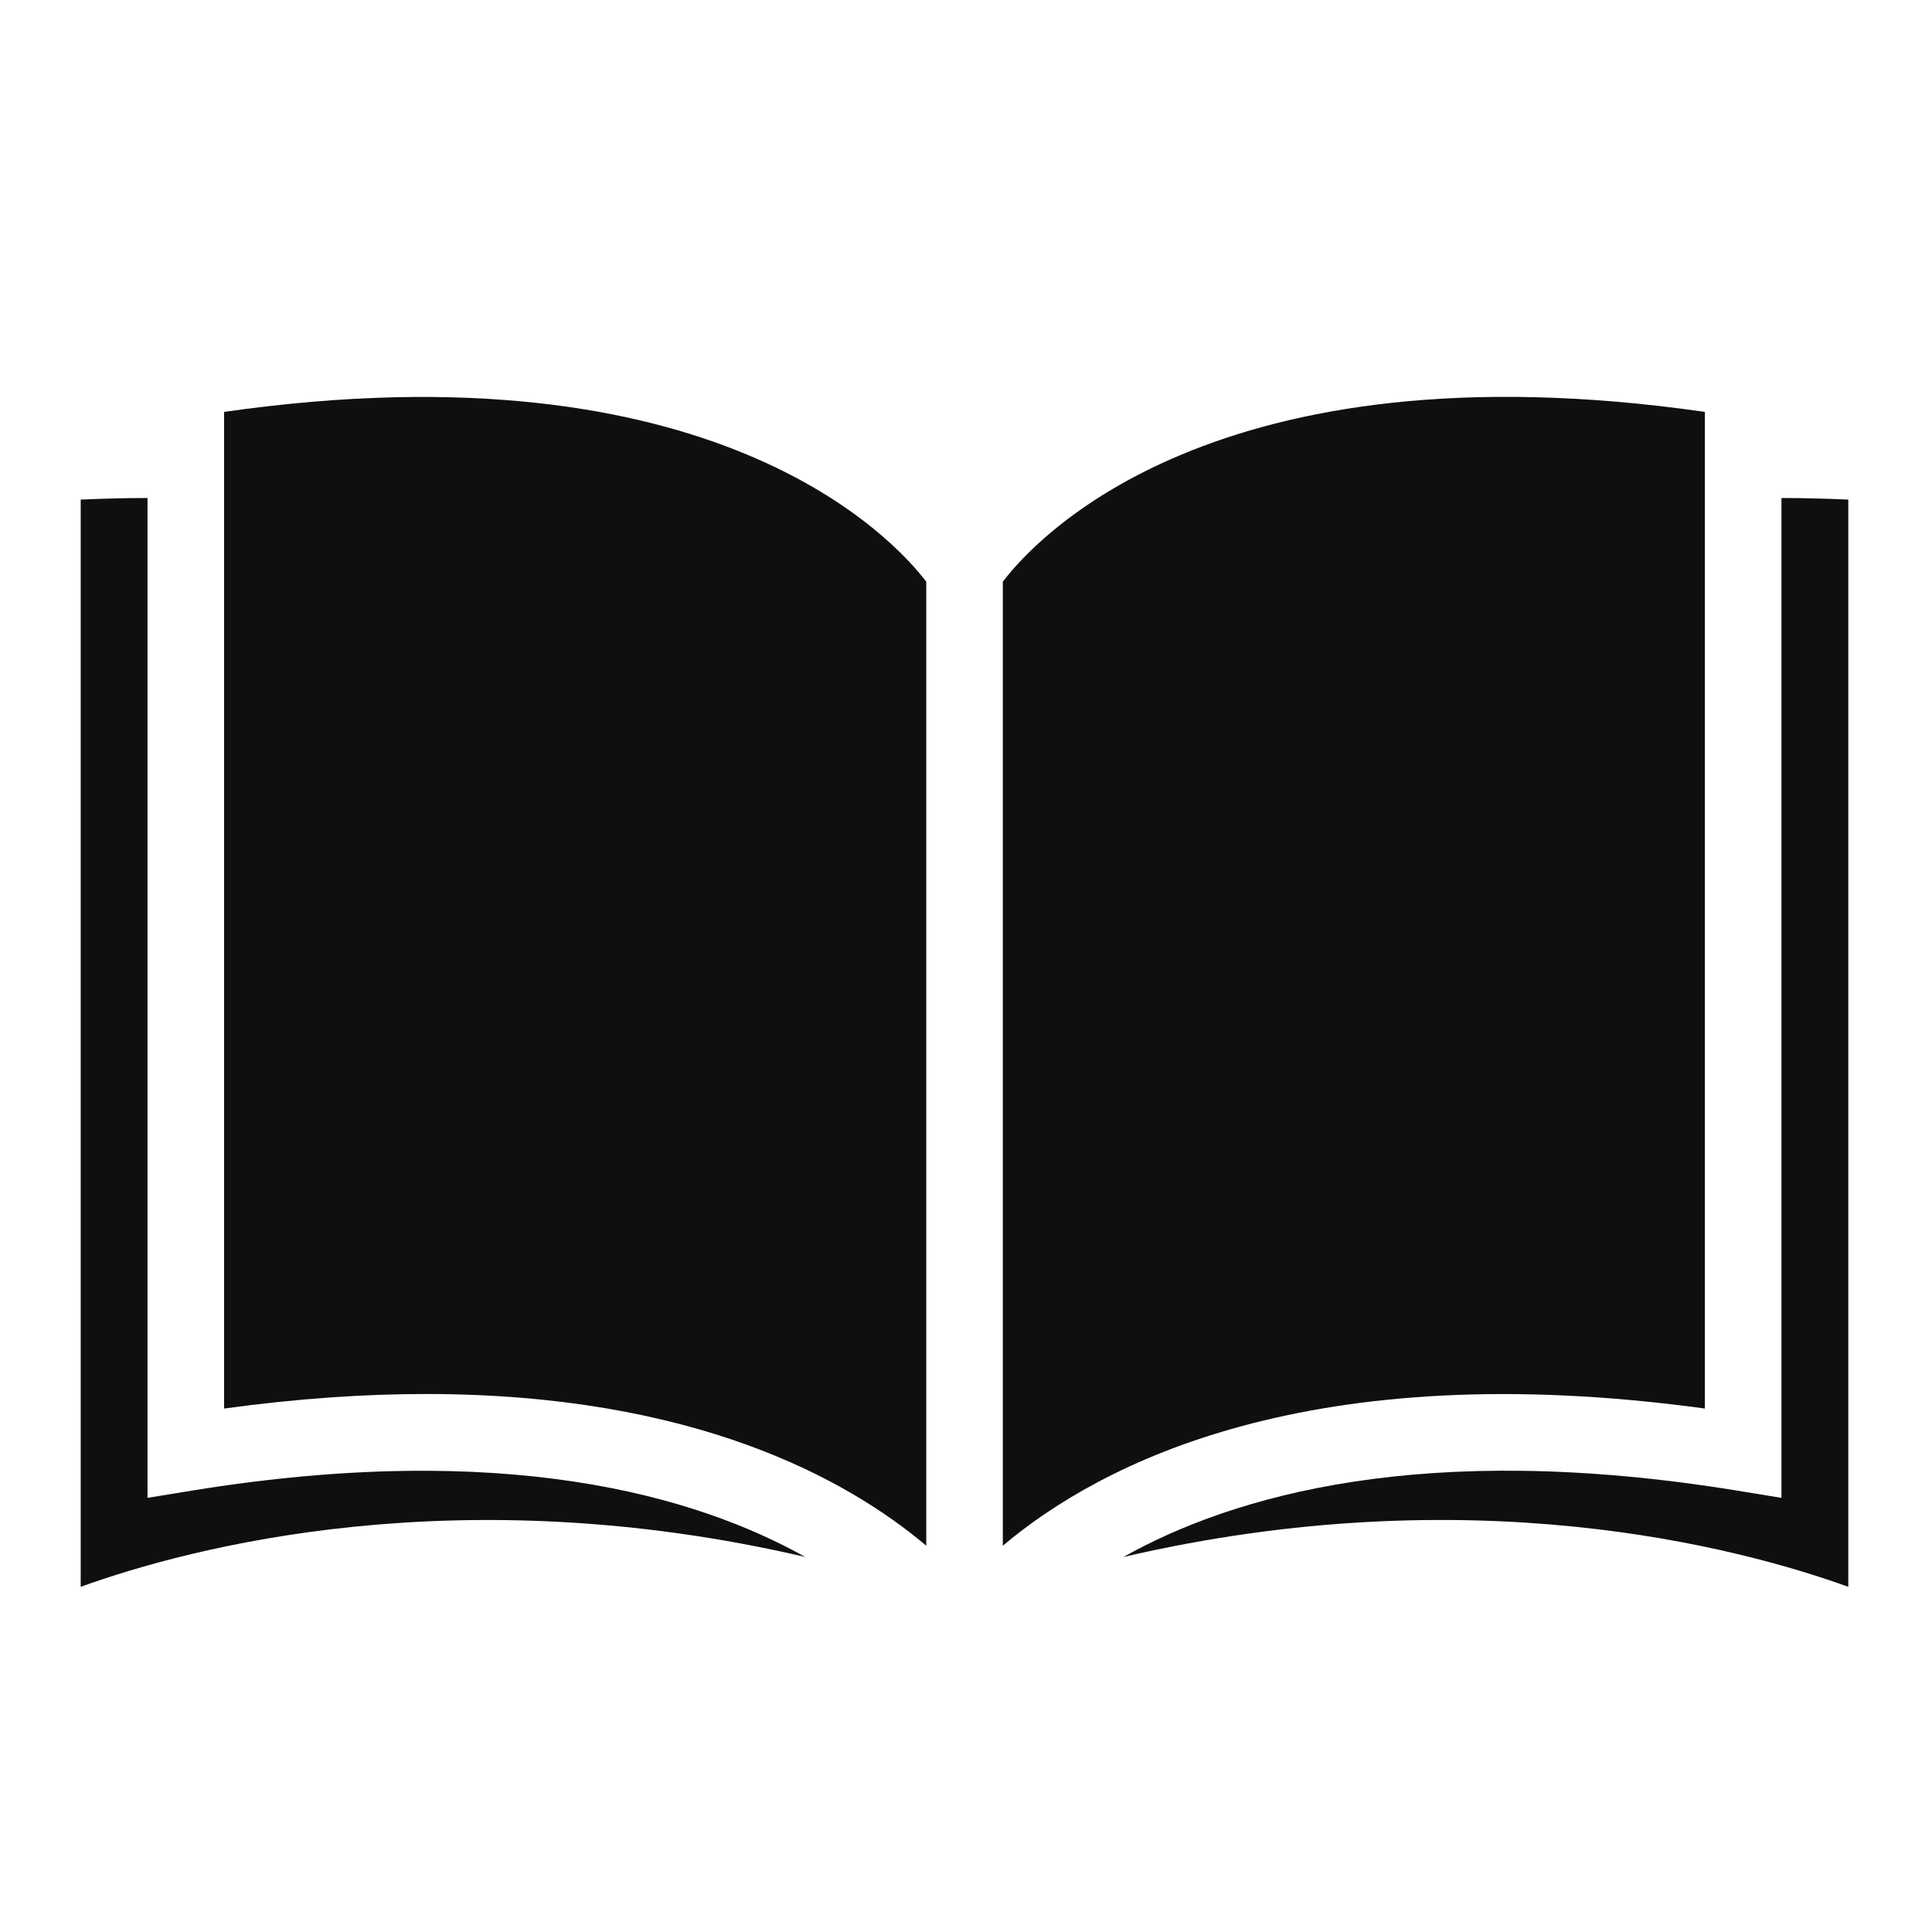
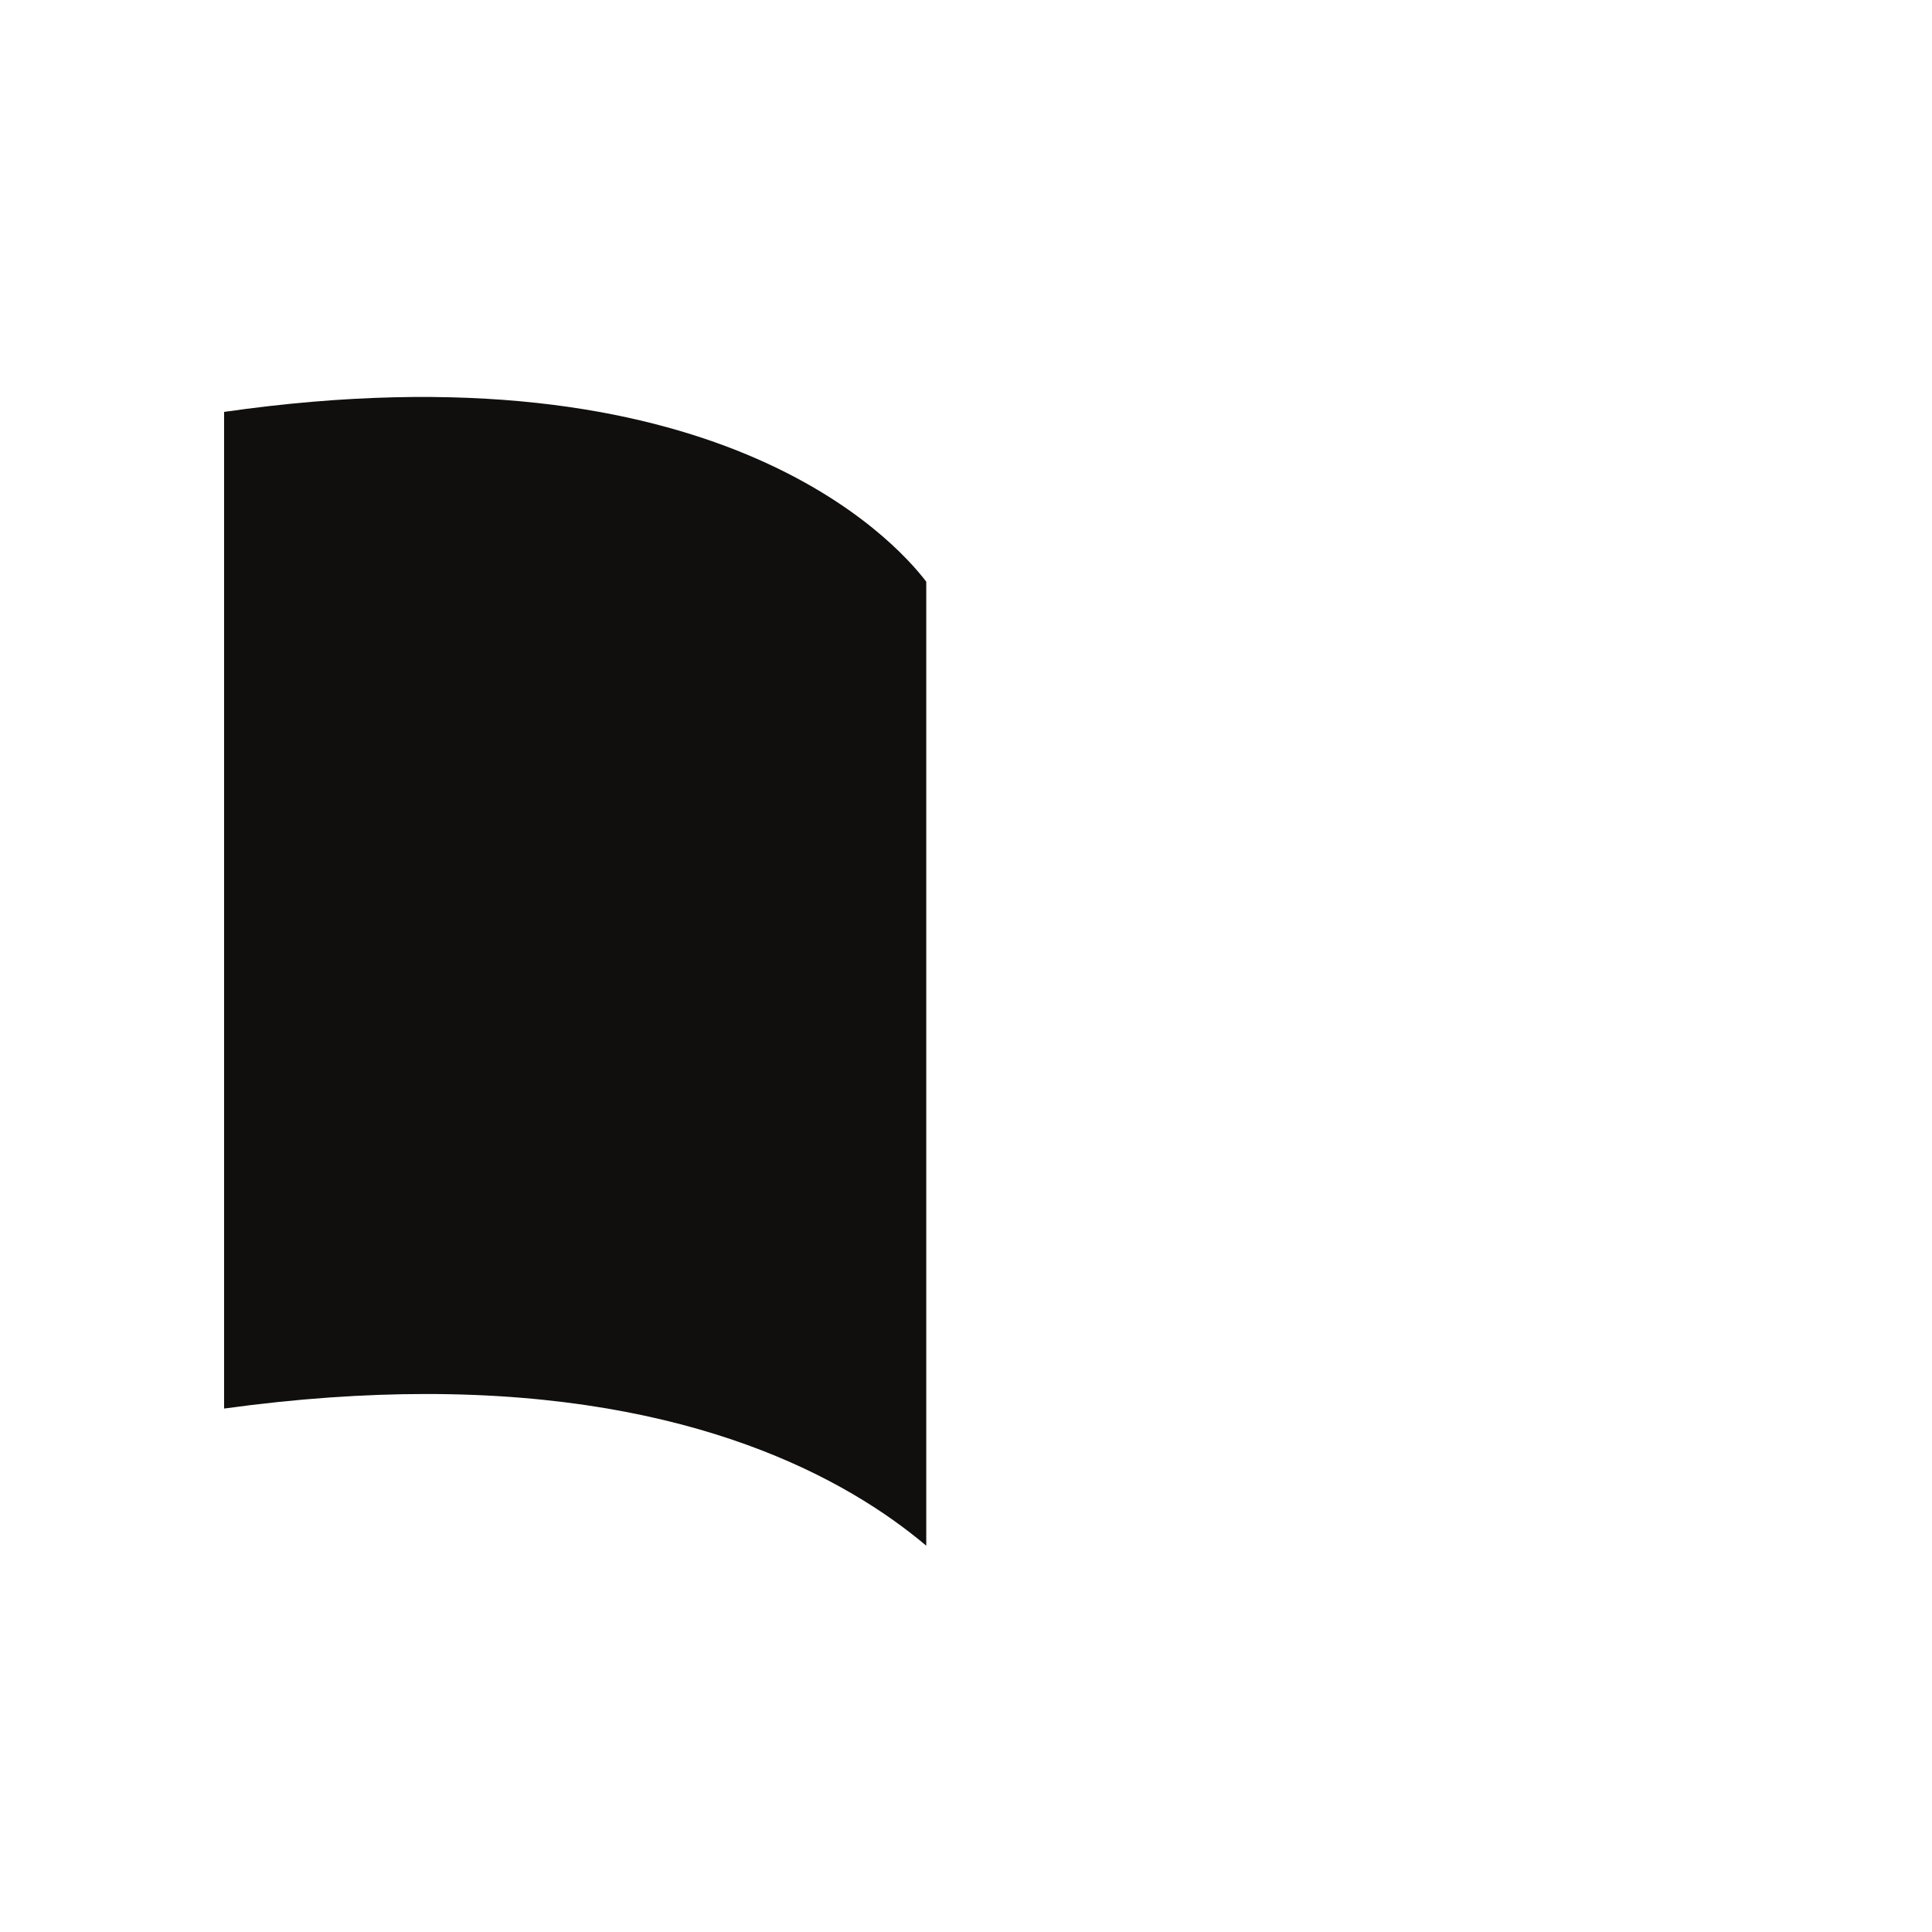
<svg xmlns="http://www.w3.org/2000/svg" width="200" zoomAndPan="magnify" viewBox="0 0 150 150" height="200" preserveAspectRatio="xMidYMid meet" version="1.0">
  <defs>
    <clipPath id="13add2dba0">
      <path d="M 6.258 38 L 63 38 L 63 123.199 L 6.258 123.199 Z M 6.258 38 " clip-rule="nonzero" />
    </clipPath>
    <clipPath id="9b3963493e">
      <path d="M 87 38 L 143.508 38 L 143.508 123.199 L 87 123.199 Z M 87 38 " clip-rule="nonzero" />
    </clipPath>
  </defs>
-   <rect x="-15" width="180" fill="#ffffff" y="-15" height="180" fill-opacity="1" />
-   <rect x="-15" width="180" fill="#ffffff" y="-15" height="180" fill-opacity="1" />
  <g clip-path="url(#13add2dba0)">
-     <path fill="#100f0d" d="M 6.266 123.199 C 14.852 120.102 35.594 114.625 62.512 120.879 C 54.004 116.117 39.176 111.785 14.902 115.73 L 11.453 116.293 L 11.453 38.668 C 10.059 38.66 8.211 38.703 6.266 38.789 L 6.266 123.199 " fill-opacity="1" fill-rule="nonzero" />
-   </g>
+     </g>
  <path fill="#100f0d" d="M 71.914 120.008 L 71.914 45.164 C 69.469 41.941 55.547 26.516 17.398 31.98 L 17.398 109.359 C 23.113 108.574 28.328 108.23 33.078 108.23 C 53.863 108.23 65.766 114.82 71.914 120.008 " fill-opacity="1" fill-rule="nonzero" />
  <g clip-path="url(#9b3963493e)">
-     <path fill="#100f0d" d="M 143.5 123.199 L 143.5 38.789 C 141.555 38.703 139.707 38.66 138.312 38.668 L 138.312 116.293 L 134.863 115.73 C 110.551 111.773 95.723 116.117 87.223 120.883 C 114.148 114.617 134.91 120.102 143.5 123.199 " fill-opacity="1" fill-rule="nonzero" />
-   </g>
-   <path fill="#100f0d" d="M 132.367 109.359 L 132.367 31.98 C 94.203 26.5 80.332 41.906 77.859 45.164 L 77.859 120.008 C 85.41 113.637 101.66 105.156 132.367 109.359 " fill-opacity="1" fill-rule="nonzero" />
+     </g>
</svg>